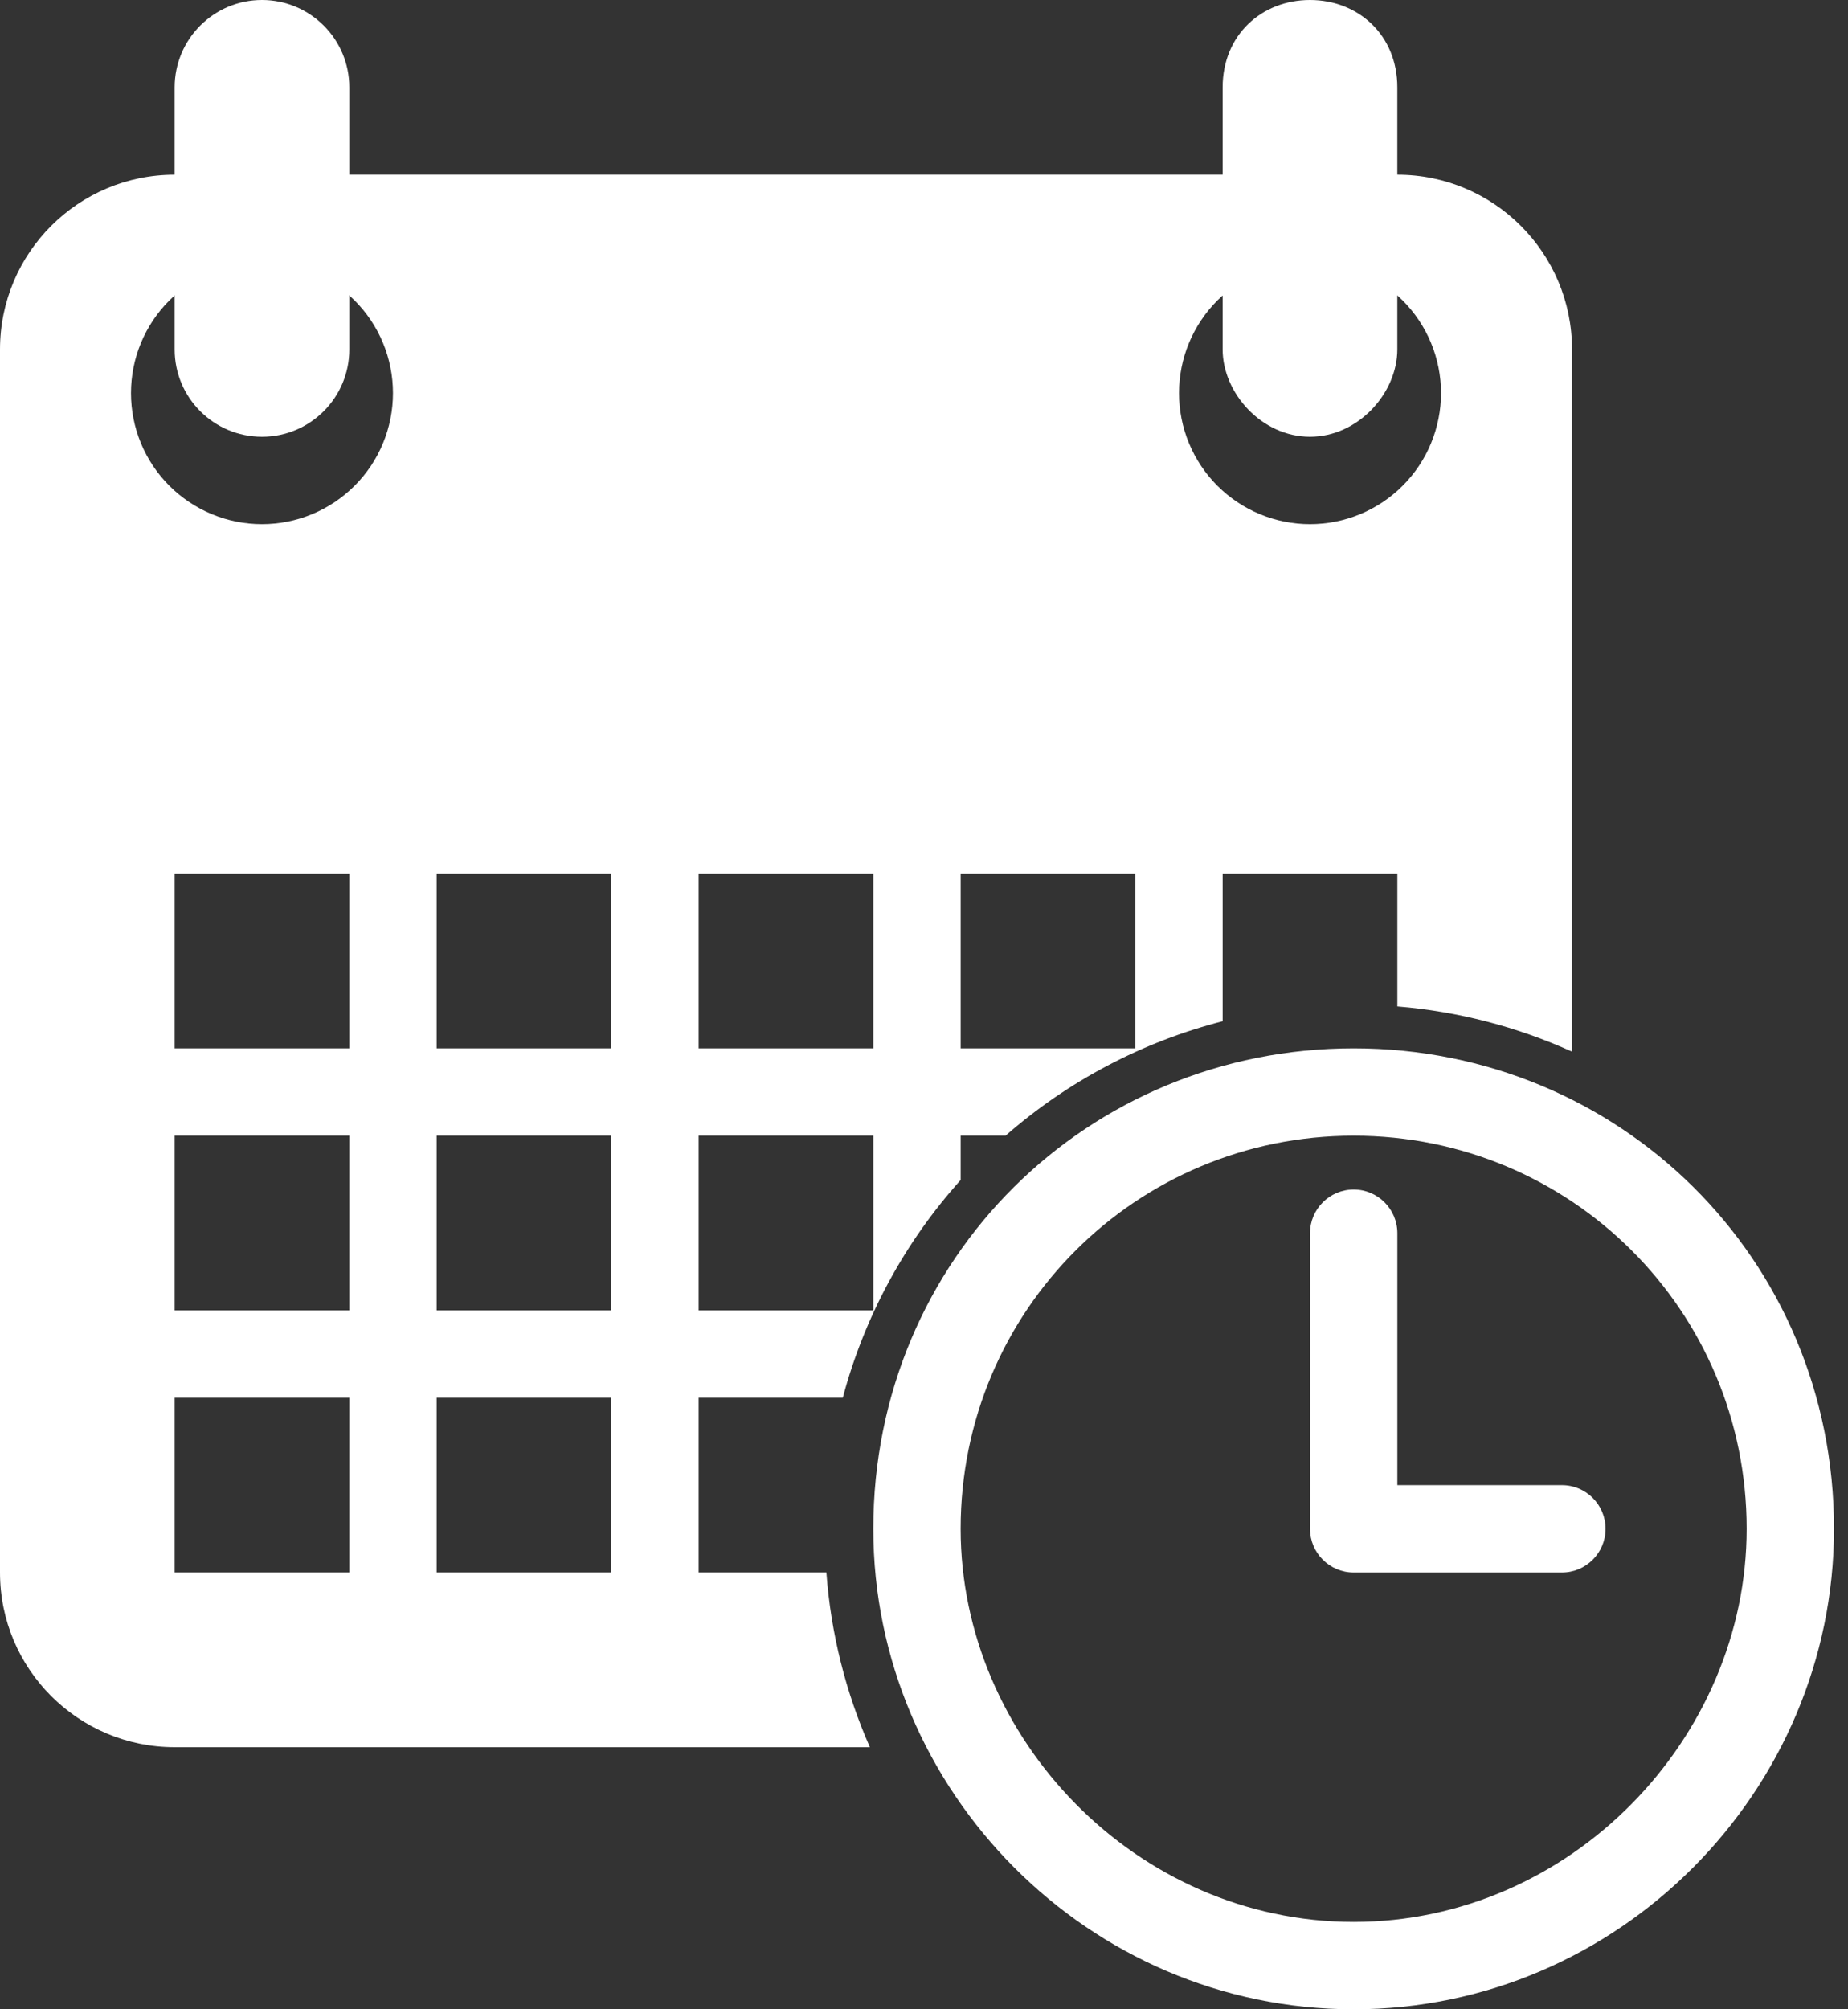
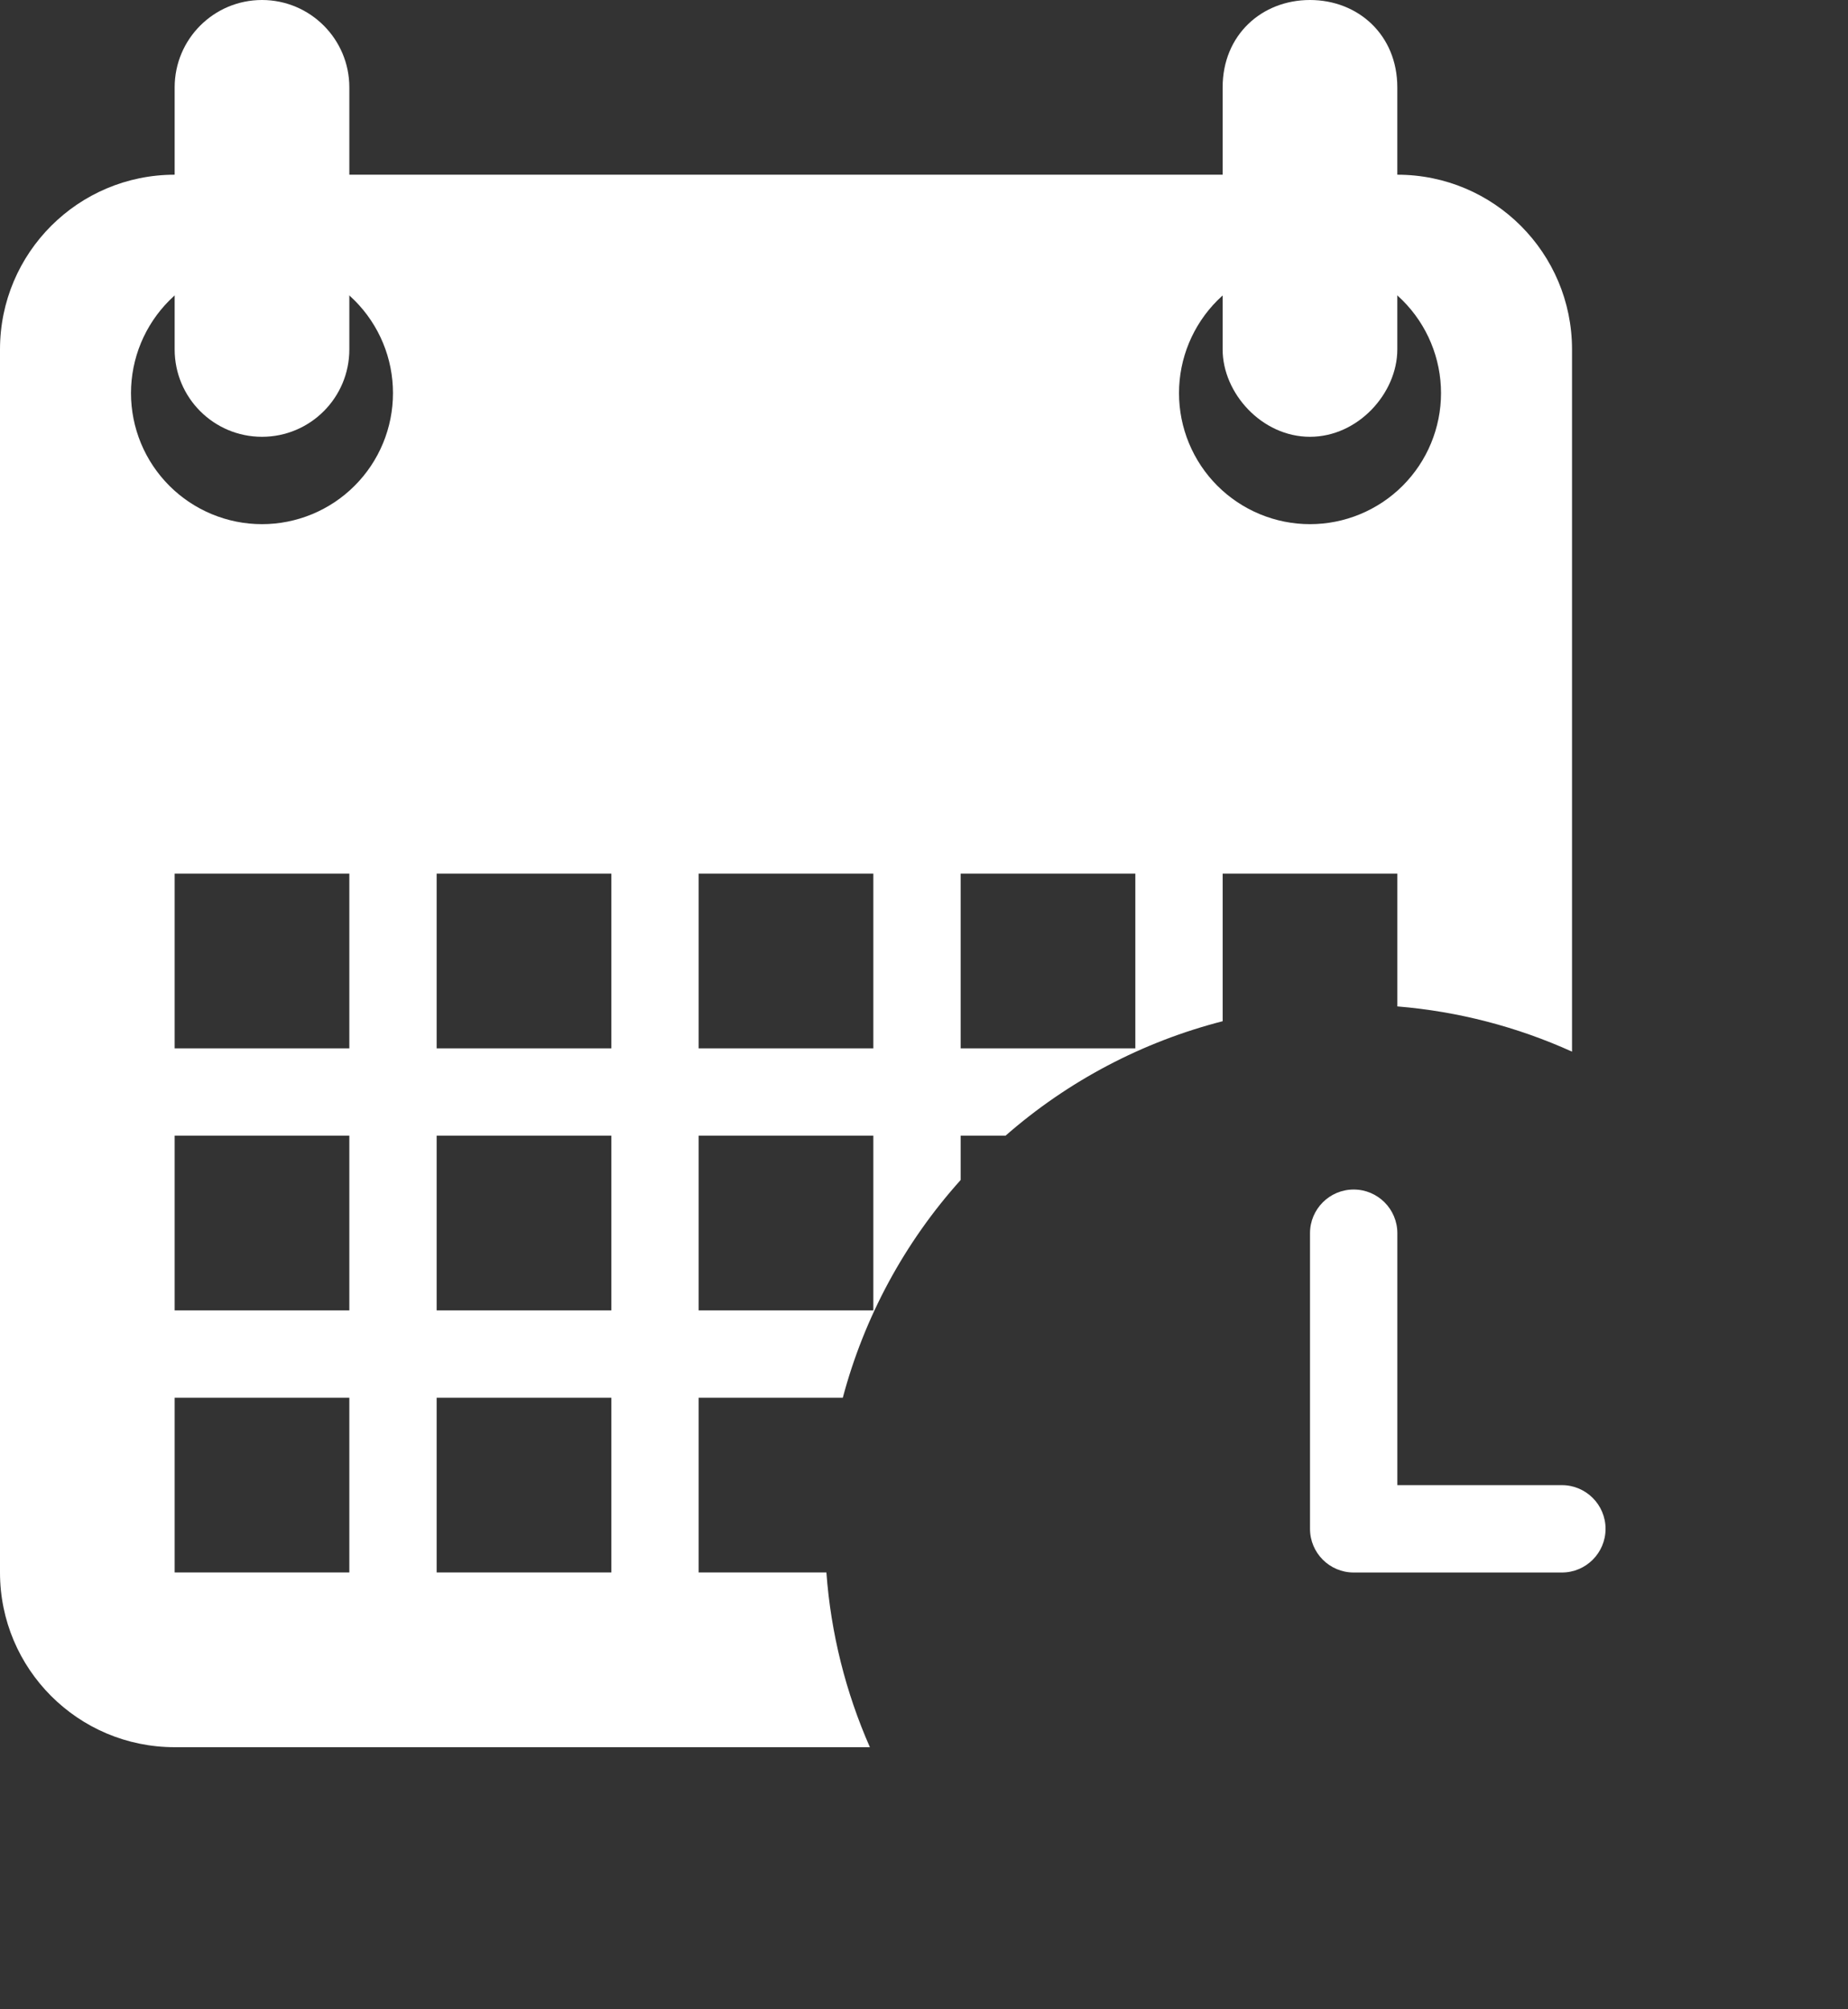
<svg xmlns="http://www.w3.org/2000/svg" width="92" height="100" viewBox="0 0 92 100" fill="none">
  <rect x="0" y="0" width="92" height="100" fill="#333333" stroke="none" />
  <path d="M13.043 0C10.642 0 8.695 1.947 8.695 4.348V17.391C8.695 19.793 10.642 21.739 13.043 21.739C15.444 21.739 17.391 19.793 17.391 17.391V4.348C17.391 1.947 15.444 0 13.043 0Z" fill="white" />
  <path d="M65.215 0C62.815 0 60.867 1.739 60.867 4.348V17.391C60.867 19.565 62.815 21.739 65.215 21.739C67.615 21.739 69.563 19.565 69.563 17.391V4.348C69.563 1.739 67.615 0 65.215 0Z" fill="white" />
-   <path fill-rule="evenodd" clip-rule="evenodd" d="M0 17.391C0 12.588 3.893 8.695 8.696 8.695H34.783H43.478H69.565C74.37 8.695 78.261 12.588 78.261 17.391V52.339C75.528 51.103 72.589 50.336 69.565 50.088V43.478H69.564H60.869H60.869V50.825C56.891 51.845 53.183 53.787 50.06 56.521H47.826H47.825V58.727C45.023 61.843 43.022 65.563 41.957 69.565H34.782H34.782V78.26H34.782H41.141C41.362 81.28 42.1 84.22 43.306 86.956H34.783H8.696C3.893 86.956 0 83.065 0 78.26V17.391ZM17.39 43.478H17.391V52.174H17.39H8.695H8.695V43.478H8.695H17.39ZM30.434 43.478H30.434V52.174H30.434H21.739H21.738V43.478H21.739H30.434ZM43.477 43.478H43.478V52.174H43.477H34.782H34.782V43.478H34.782H43.477ZM56.521 43.478H56.521V52.174H56.521H47.826H47.825V43.478H47.826H56.521ZM17.391 56.521H17.39H8.695H8.695V65.217H8.695H17.39H17.391V56.521ZM30.434 56.521H30.434H21.739H21.738V65.217H21.739H30.434H30.434V56.521ZM43.478 56.521H43.477H34.782H34.782V65.217H34.782H43.477H43.478V56.521ZM17.39 69.565H17.391V78.26H17.39H8.695H8.695V69.565H8.695H17.39ZM30.434 69.565H30.434V78.26H30.434H21.739H21.738V69.565H21.739H30.434ZM19.068 22.061C19.396 21.269 19.564 20.421 19.564 19.565C19.564 18.708 19.396 17.86 19.068 17.069C18.74 16.278 18.26 15.559 17.654 14.953C17.049 14.348 16.33 13.867 15.539 13.54C14.747 13.212 13.899 13.043 13.043 13.043C12.186 13.043 11.338 13.212 10.547 13.54C9.756 13.867 9.037 14.348 8.431 14.953C7.826 15.559 7.345 16.278 7.017 17.069C6.69 17.86 6.521 18.708 6.521 19.565C6.521 20.421 6.69 21.269 7.017 22.061C7.345 22.852 7.826 23.571 8.431 24.176C9.037 24.782 9.756 25.262 10.547 25.59C11.338 25.918 12.186 26.087 13.043 26.087C13.899 26.087 14.747 25.918 15.539 25.59C16.33 25.262 17.049 24.782 17.654 24.176C18.26 23.571 18.74 22.852 19.068 22.061ZM71.739 19.565C71.739 20.421 71.57 21.269 71.242 22.061C70.915 22.852 70.434 23.571 69.829 24.176C69.223 24.782 68.504 25.262 67.713 25.59C66.922 25.918 66.073 26.087 65.217 26.087C64.361 26.087 63.513 25.918 62.721 25.59C61.93 25.262 61.211 24.782 60.605 24.176C60 23.571 59.52 22.852 59.192 22.061C58.864 21.269 58.695 20.421 58.695 19.565C58.695 18.708 58.864 17.86 59.192 17.069C59.52 16.278 60 15.559 60.605 14.953C61.211 14.348 61.93 13.867 62.721 13.54C63.513 13.212 64.361 13.043 65.217 13.043C66.073 13.043 66.922 13.212 67.713 13.54C68.504 13.867 69.223 14.348 69.829 14.953C70.434 15.559 70.915 16.278 71.242 17.069C71.57 17.86 71.739 18.708 71.739 19.565Z" fill="white" />
+   <path fill-rule="evenodd" clip-rule="evenodd" d="M0 17.391C0 12.588 3.893 8.695 8.696 8.695H34.783H43.478H69.565C74.37 8.695 78.261 12.588 78.261 17.391V52.339C75.528 51.103 72.589 50.336 69.565 50.088V43.478H69.564H60.869H60.869V50.825C56.891 51.845 53.183 53.787 50.06 56.521H47.826H47.825V58.727C45.023 61.843 43.022 65.563 41.957 69.565H34.782H34.782V78.26H34.782H41.141C41.362 81.28 42.1 84.22 43.306 86.956H34.783H8.696C3.893 86.956 0 83.065 0 78.26V17.391M17.39 43.478H17.391V52.174H17.39H8.695H8.695V43.478H8.695H17.39ZM30.434 43.478H30.434V52.174H30.434H21.739H21.738V43.478H21.739H30.434ZM43.477 43.478H43.478V52.174H43.477H34.782H34.782V43.478H34.782H43.477ZM56.521 43.478H56.521V52.174H56.521H47.826H47.825V43.478H47.826H56.521ZM17.391 56.521H17.39H8.695H8.695V65.217H8.695H17.39H17.391V56.521ZM30.434 56.521H30.434H21.739H21.738V65.217H21.739H30.434H30.434V56.521ZM43.478 56.521H43.477H34.782H34.782V65.217H34.782H43.477H43.478V56.521ZM17.39 69.565H17.391V78.26H17.39H8.695H8.695V69.565H8.695H17.39ZM30.434 69.565H30.434V78.26H30.434H21.739H21.738V69.565H21.739H30.434ZM19.068 22.061C19.396 21.269 19.564 20.421 19.564 19.565C19.564 18.708 19.396 17.86 19.068 17.069C18.74 16.278 18.26 15.559 17.654 14.953C17.049 14.348 16.33 13.867 15.539 13.54C14.747 13.212 13.899 13.043 13.043 13.043C12.186 13.043 11.338 13.212 10.547 13.54C9.756 13.867 9.037 14.348 8.431 14.953C7.826 15.559 7.345 16.278 7.017 17.069C6.69 17.86 6.521 18.708 6.521 19.565C6.521 20.421 6.69 21.269 7.017 22.061C7.345 22.852 7.826 23.571 8.431 24.176C9.037 24.782 9.756 25.262 10.547 25.59C11.338 25.918 12.186 26.087 13.043 26.087C13.899 26.087 14.747 25.918 15.539 25.59C16.33 25.262 17.049 24.782 17.654 24.176C18.26 23.571 18.74 22.852 19.068 22.061ZM71.739 19.565C71.739 20.421 71.57 21.269 71.242 22.061C70.915 22.852 70.434 23.571 69.829 24.176C69.223 24.782 68.504 25.262 67.713 25.59C66.922 25.918 66.073 26.087 65.217 26.087C64.361 26.087 63.513 25.918 62.721 25.59C61.93 25.262 61.211 24.782 60.605 24.176C60 23.571 59.52 22.852 59.192 22.061C58.864 21.269 58.695 20.421 58.695 19.565C58.695 18.708 58.864 17.86 59.192 17.069C59.52 16.278 60 15.559 60.605 14.953C61.211 14.348 61.93 13.867 62.721 13.54C63.513 13.212 64.361 13.043 65.217 13.043C66.073 13.043 66.922 13.212 67.713 13.54C68.504 13.867 69.223 14.348 69.829 14.953C70.434 15.559 70.915 16.278 71.242 17.069C71.57 17.86 71.739 18.708 71.739 19.565Z" fill="white" />
  <path d="M67.391 59.201C66.191 59.201 65.217 60.175 65.217 61.375V63.549V73.914V76.088C65.217 77.288 66.191 78.262 67.391 78.262H69.565H75.582H77.756C78.956 78.262 79.93 77.288 79.93 76.088C79.93 74.888 78.956 73.914 77.756 73.914H75.582H69.565V63.549V61.375C69.565 60.175 68.591 59.201 67.391 59.201Z" fill="white" />
-   <path d="M67.39 52.174C54.181 52.174 43.477 62.609 43.477 76.087C43.477 89.13 54.181 100 67.39 100C80.598 100 91.303 89.13 91.303 76.087C91.303 62.609 80.598 52.174 67.39 52.174ZM67.39 56.522C78.194 56.522 86.955 65.217 86.955 76.087C86.955 86.522 78.194 95.652 67.39 95.652C56.585 95.652 47.824 86.522 47.824 76.087C47.824 65.217 56.585 56.522 67.39 56.522Z" fill="white" />
</svg>